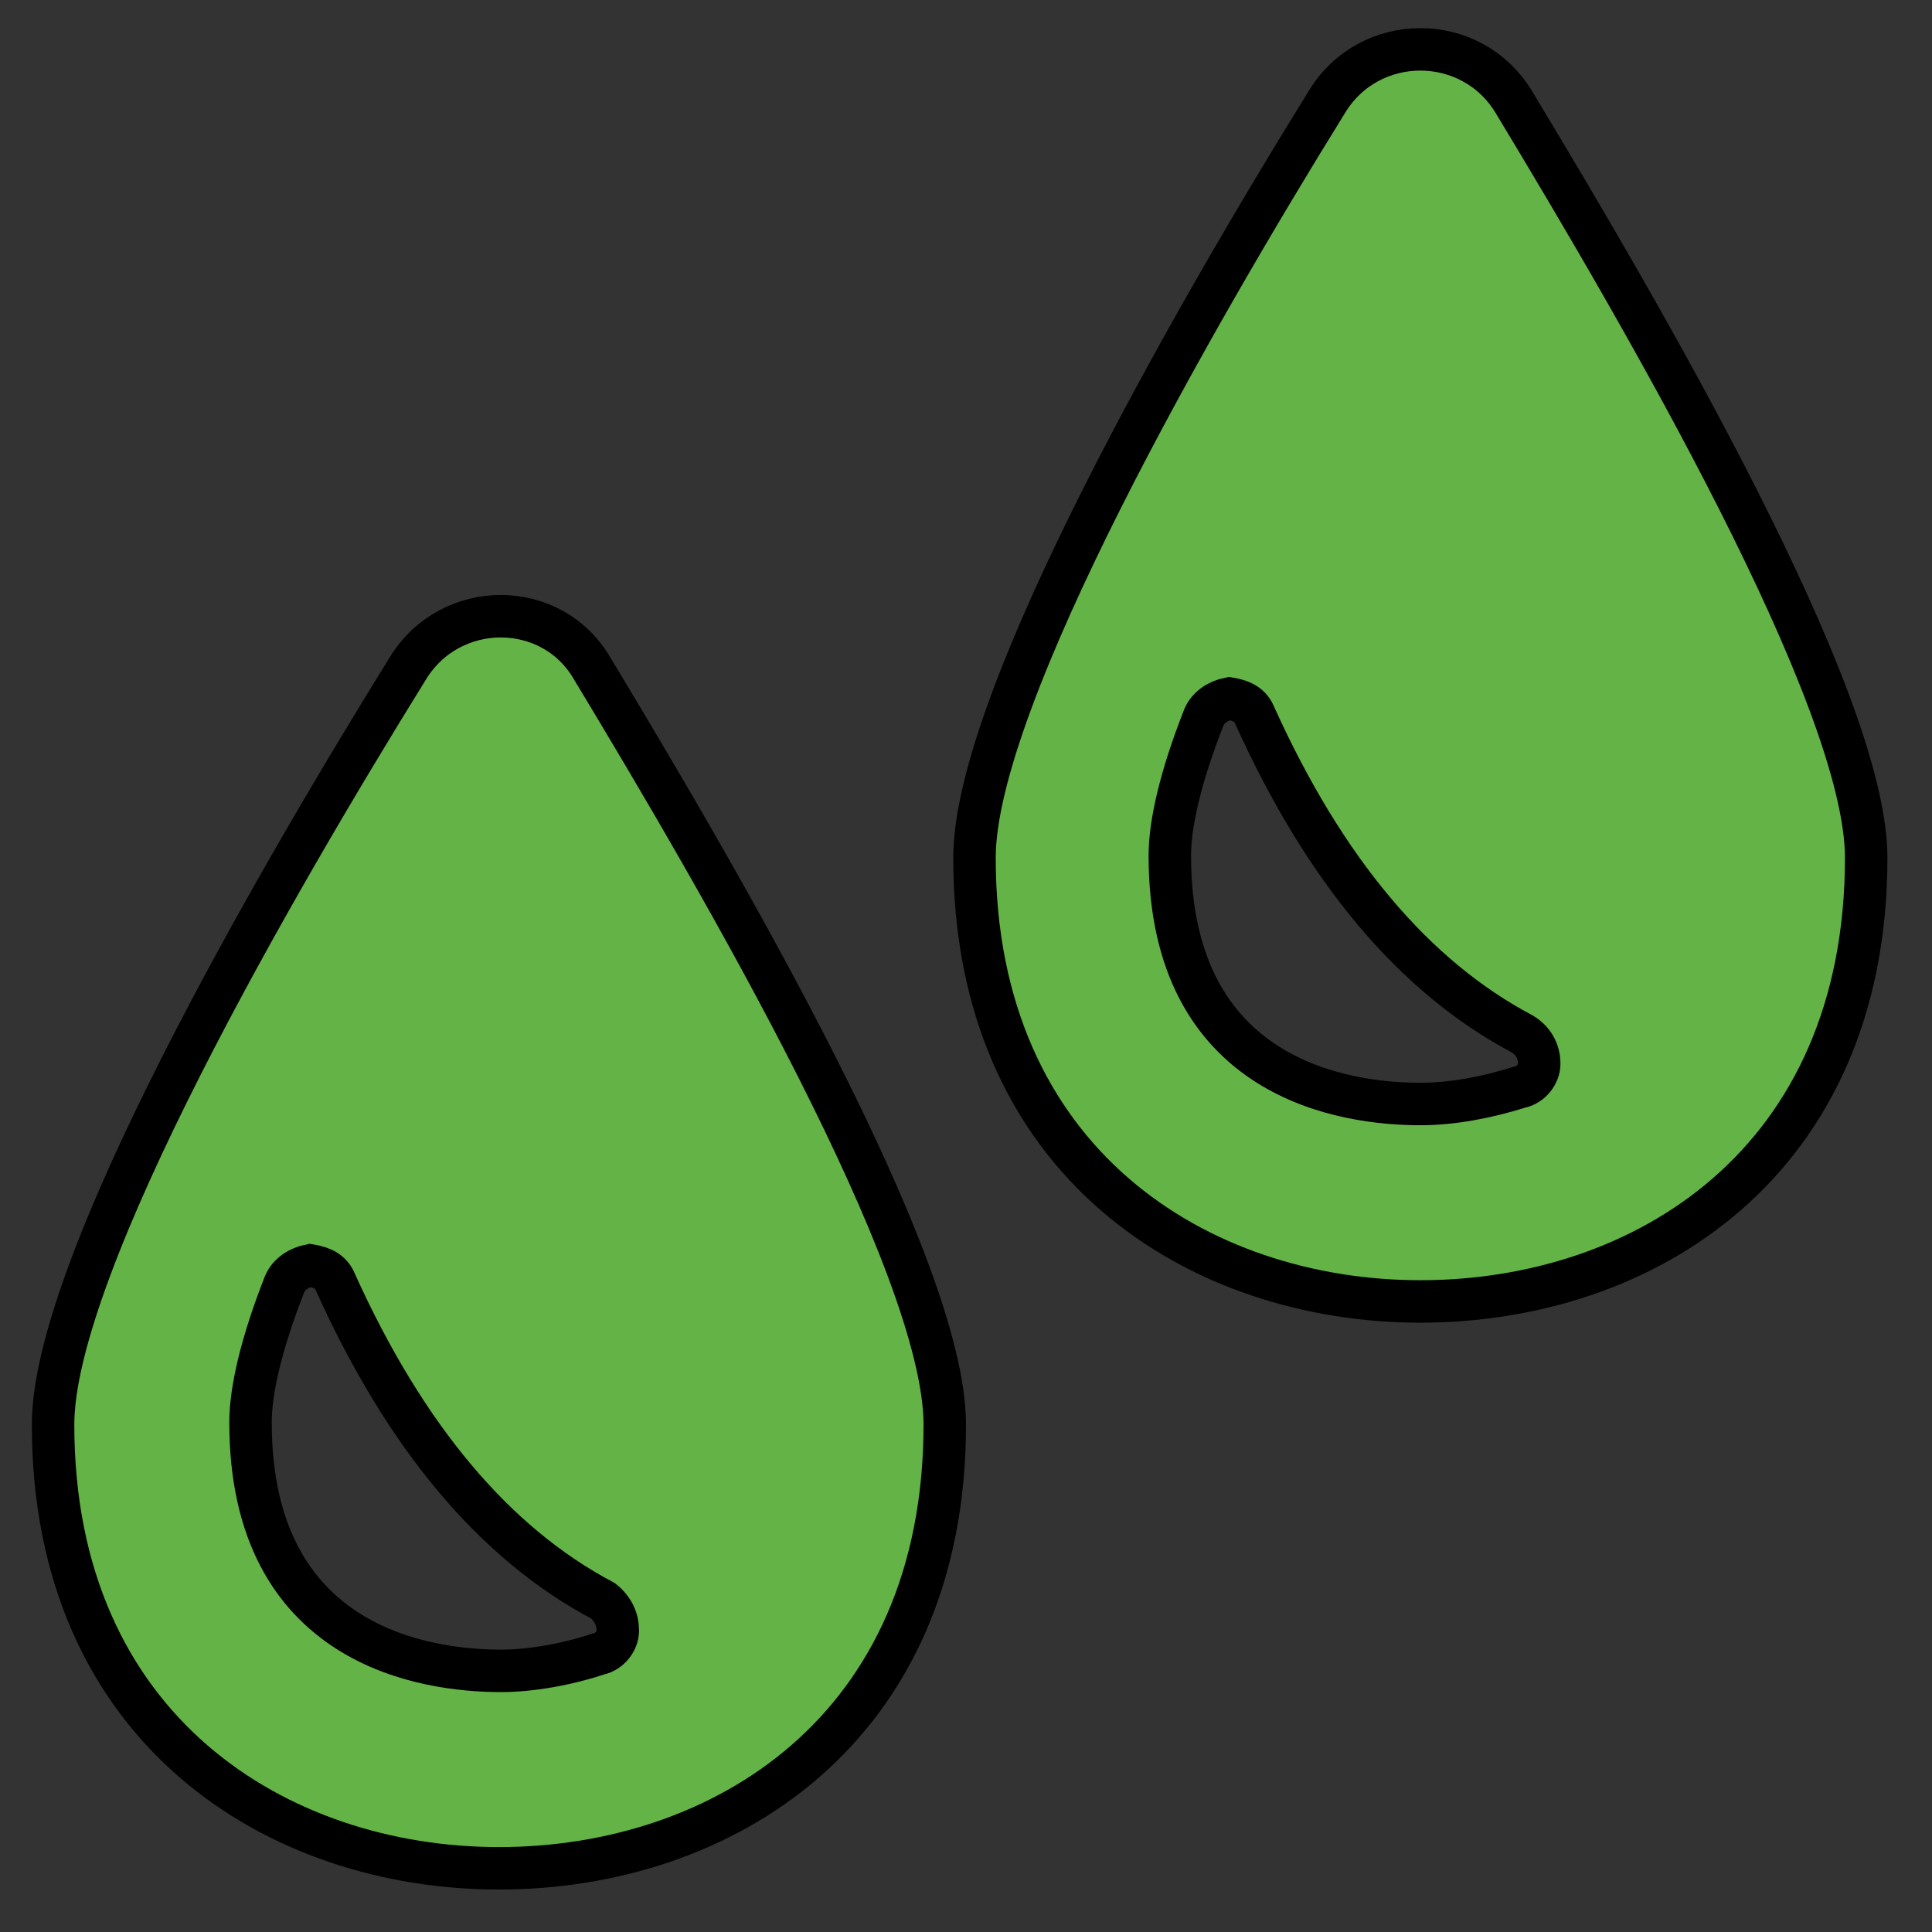
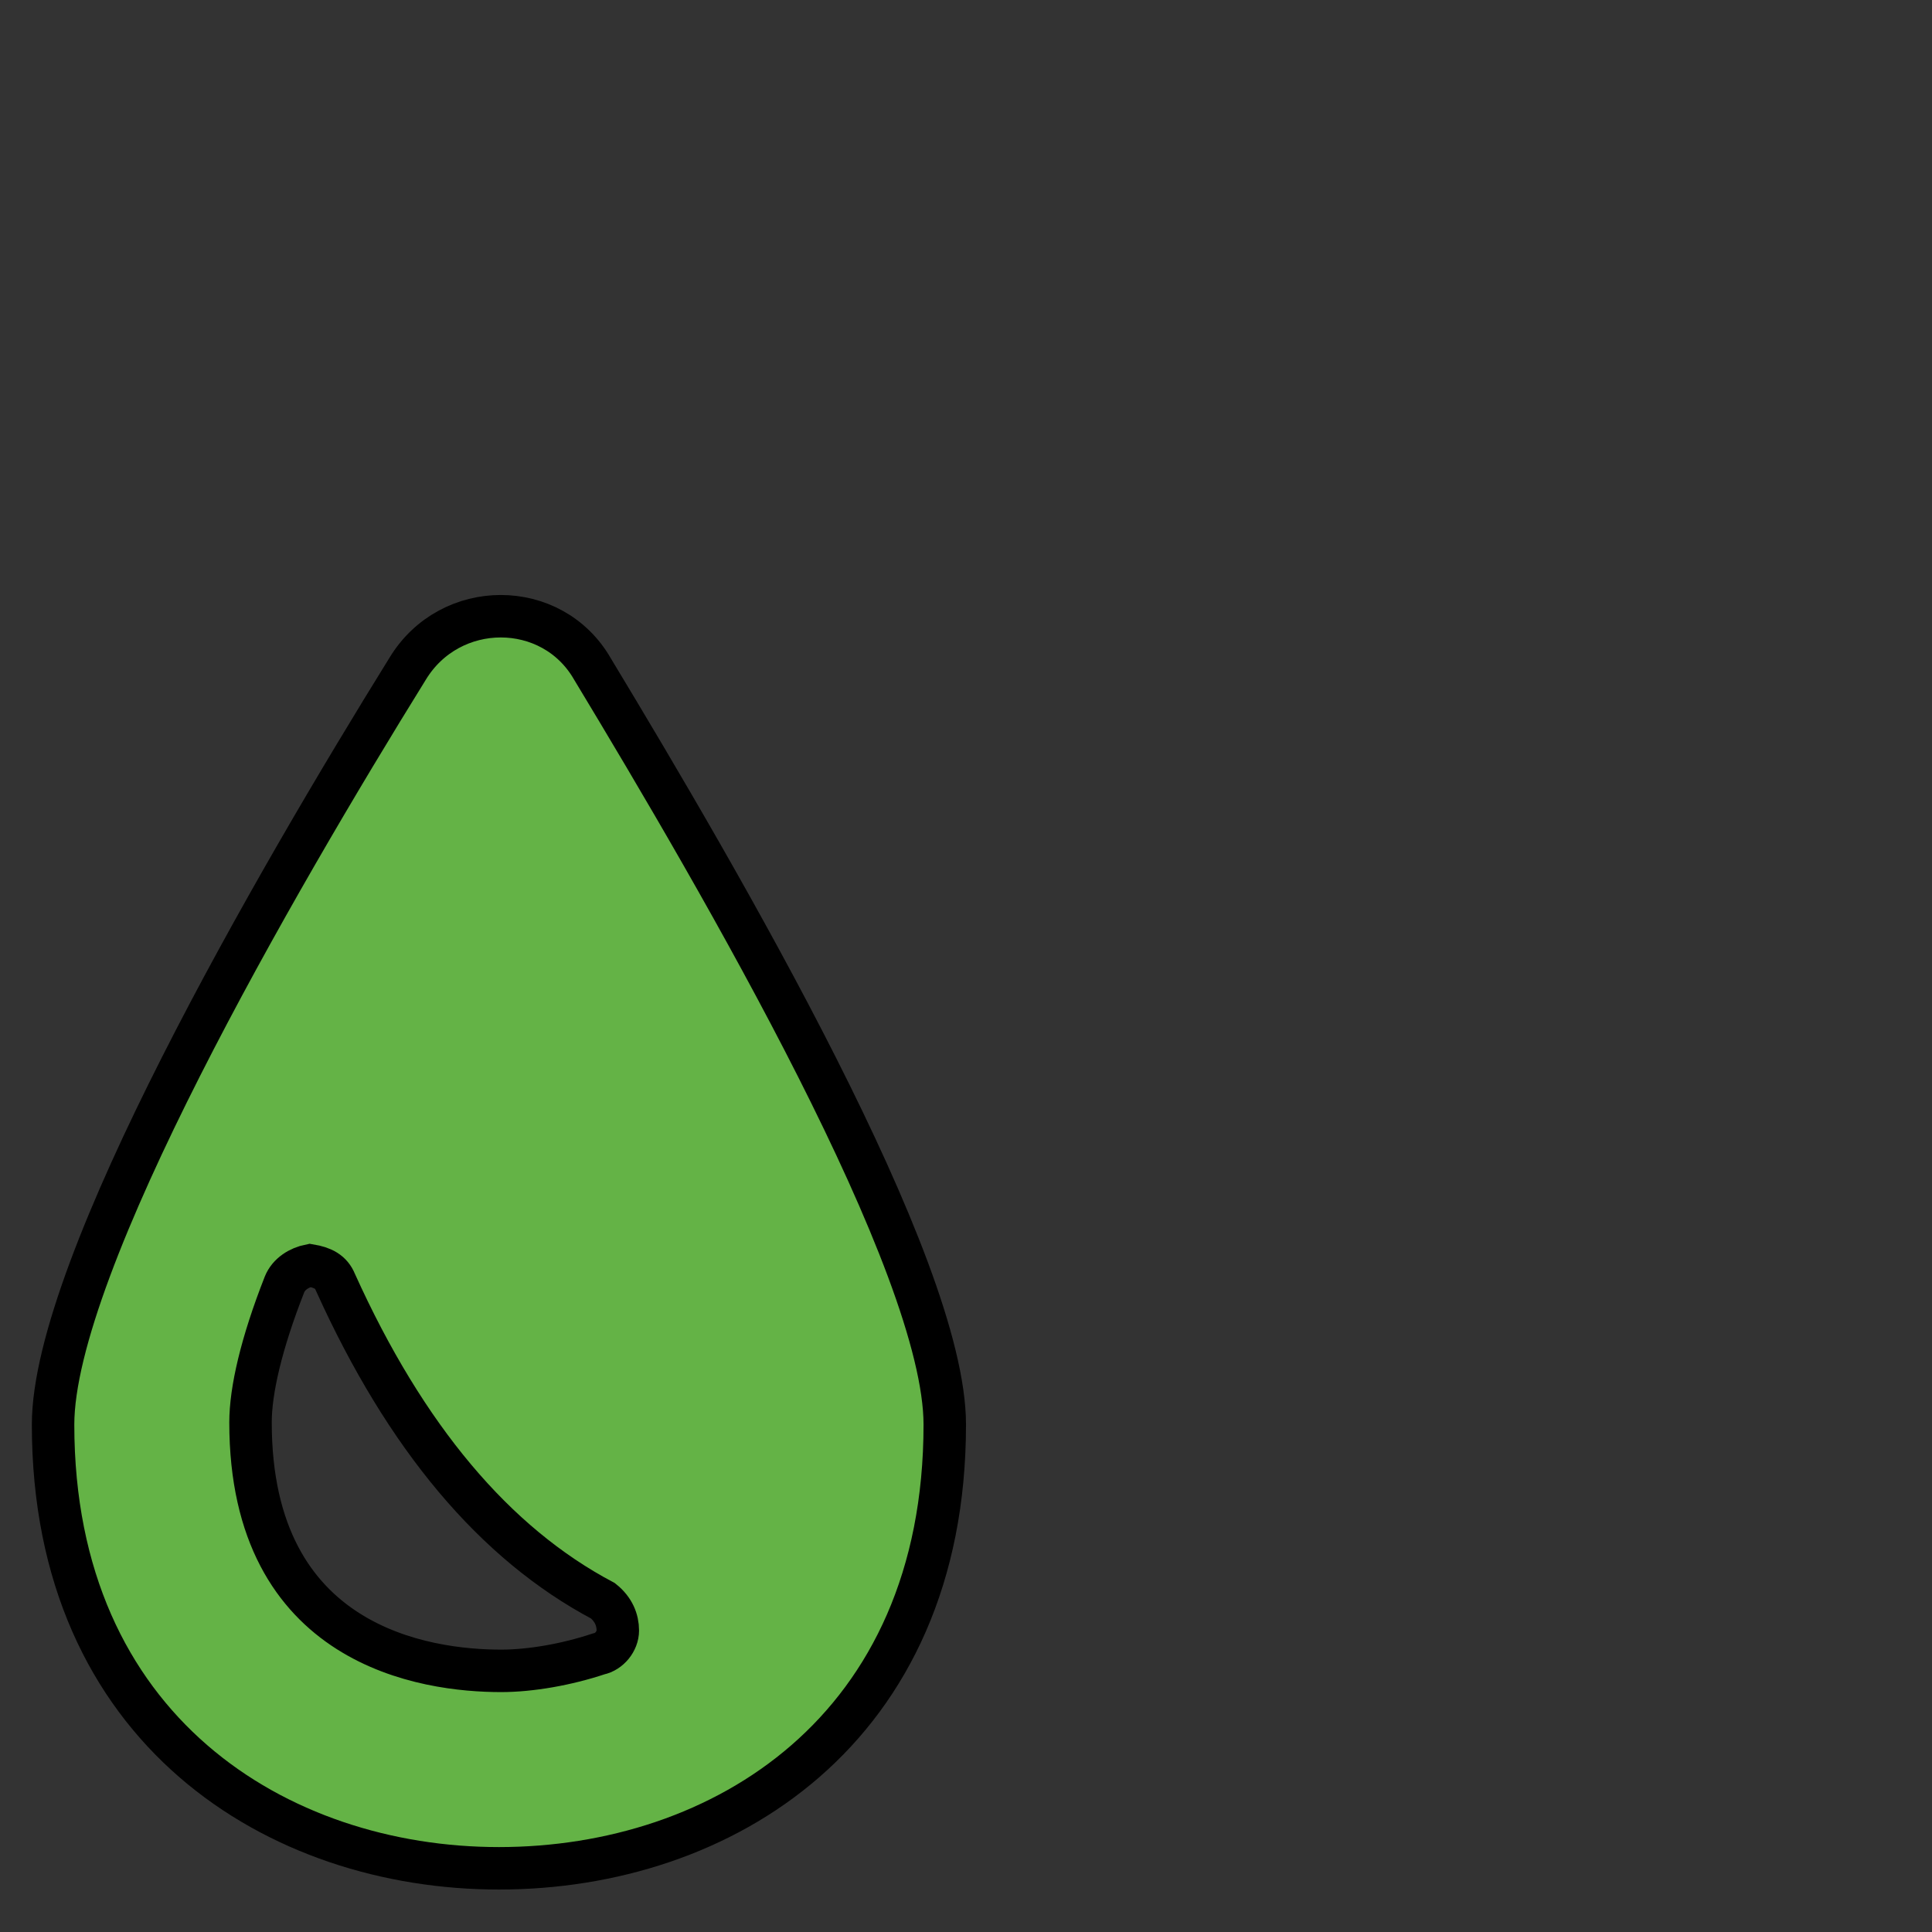
<svg xmlns="http://www.w3.org/2000/svg" version="1.1" id="Layer_1" x="0px" y="0px" width="91px" height="91px" viewBox="0 0 91 91" style="enable-background:new 0 0 91 91;" xml:space="preserve">
  <rect x="0" y="0" width="91" height="91" fill="#333333" stroke="none" />
  <style type="text/css">
	.st0{fill:#FFFFFF;}
	.st1{fill:#64B346;stroke:#000000;stroke-width:2;stroke-miterlimit:10;}
</style>
-   <path class="st0" d="M78-27.6" />
-   <path class="st0" d="M78,166.6" />
  <g>
    <g>
      <g>
        <path class="st1" d="M19.2,31.5C13,41.5,2.5,59.6,2.5,67.1c0,14.4,10.6,20.9,21,20.9c10.5,0,21-6.5,21-20.9     c0-7.5-10.5-25.5-16.6-35.6C26,28.2,21.2,28.2,19.2,31.5z M29.1,76.8c0,0.5-0.4,1-0.9,1.1c-1.5,0.5-3.2,0.8-4.6,0.8     c-3.5,0-11.8-1.1-11.8-11.7c0-1.5,0.5-3.7,1.6-6.5c0.2-0.5,0.7-0.8,1.2-0.9c0.6,0.1,1,0.3,1.2,0.8c3.3,7.3,7.5,12.3,12.6,15     C28.9,75.8,29.1,76.3,29.1,76.8z" />
      </g>
    </g>
    <g>
      <g>
-         <path class="st1" d="M62.5,4.8c-6.2,10-16.6,28.1-16.6,35.6c0,14.4,10.6,20.9,21,20.9c10.5,0,21-6.5,21-20.9     c0-7.5-10.5-25.5-16.6-35.6C69.3,1.5,64.5,1.5,62.5,4.8z M72.5,50.1c0,0.5-0.4,1-0.9,1.1C70,51.7,68.4,52,66.9,52     c-3.5,0-11.8-1.1-11.8-11.7c0-1.5,0.5-3.7,1.6-6.5c0.2-0.5,0.7-0.8,1.2-0.9c0.6,0.1,1,0.3,1.2,0.8c3.3,7.3,7.5,12.3,12.6,15     C72.2,49,72.5,49.5,72.5,50.1z" />
-       </g>
+         </g>
    </g>
  </g>
</svg>